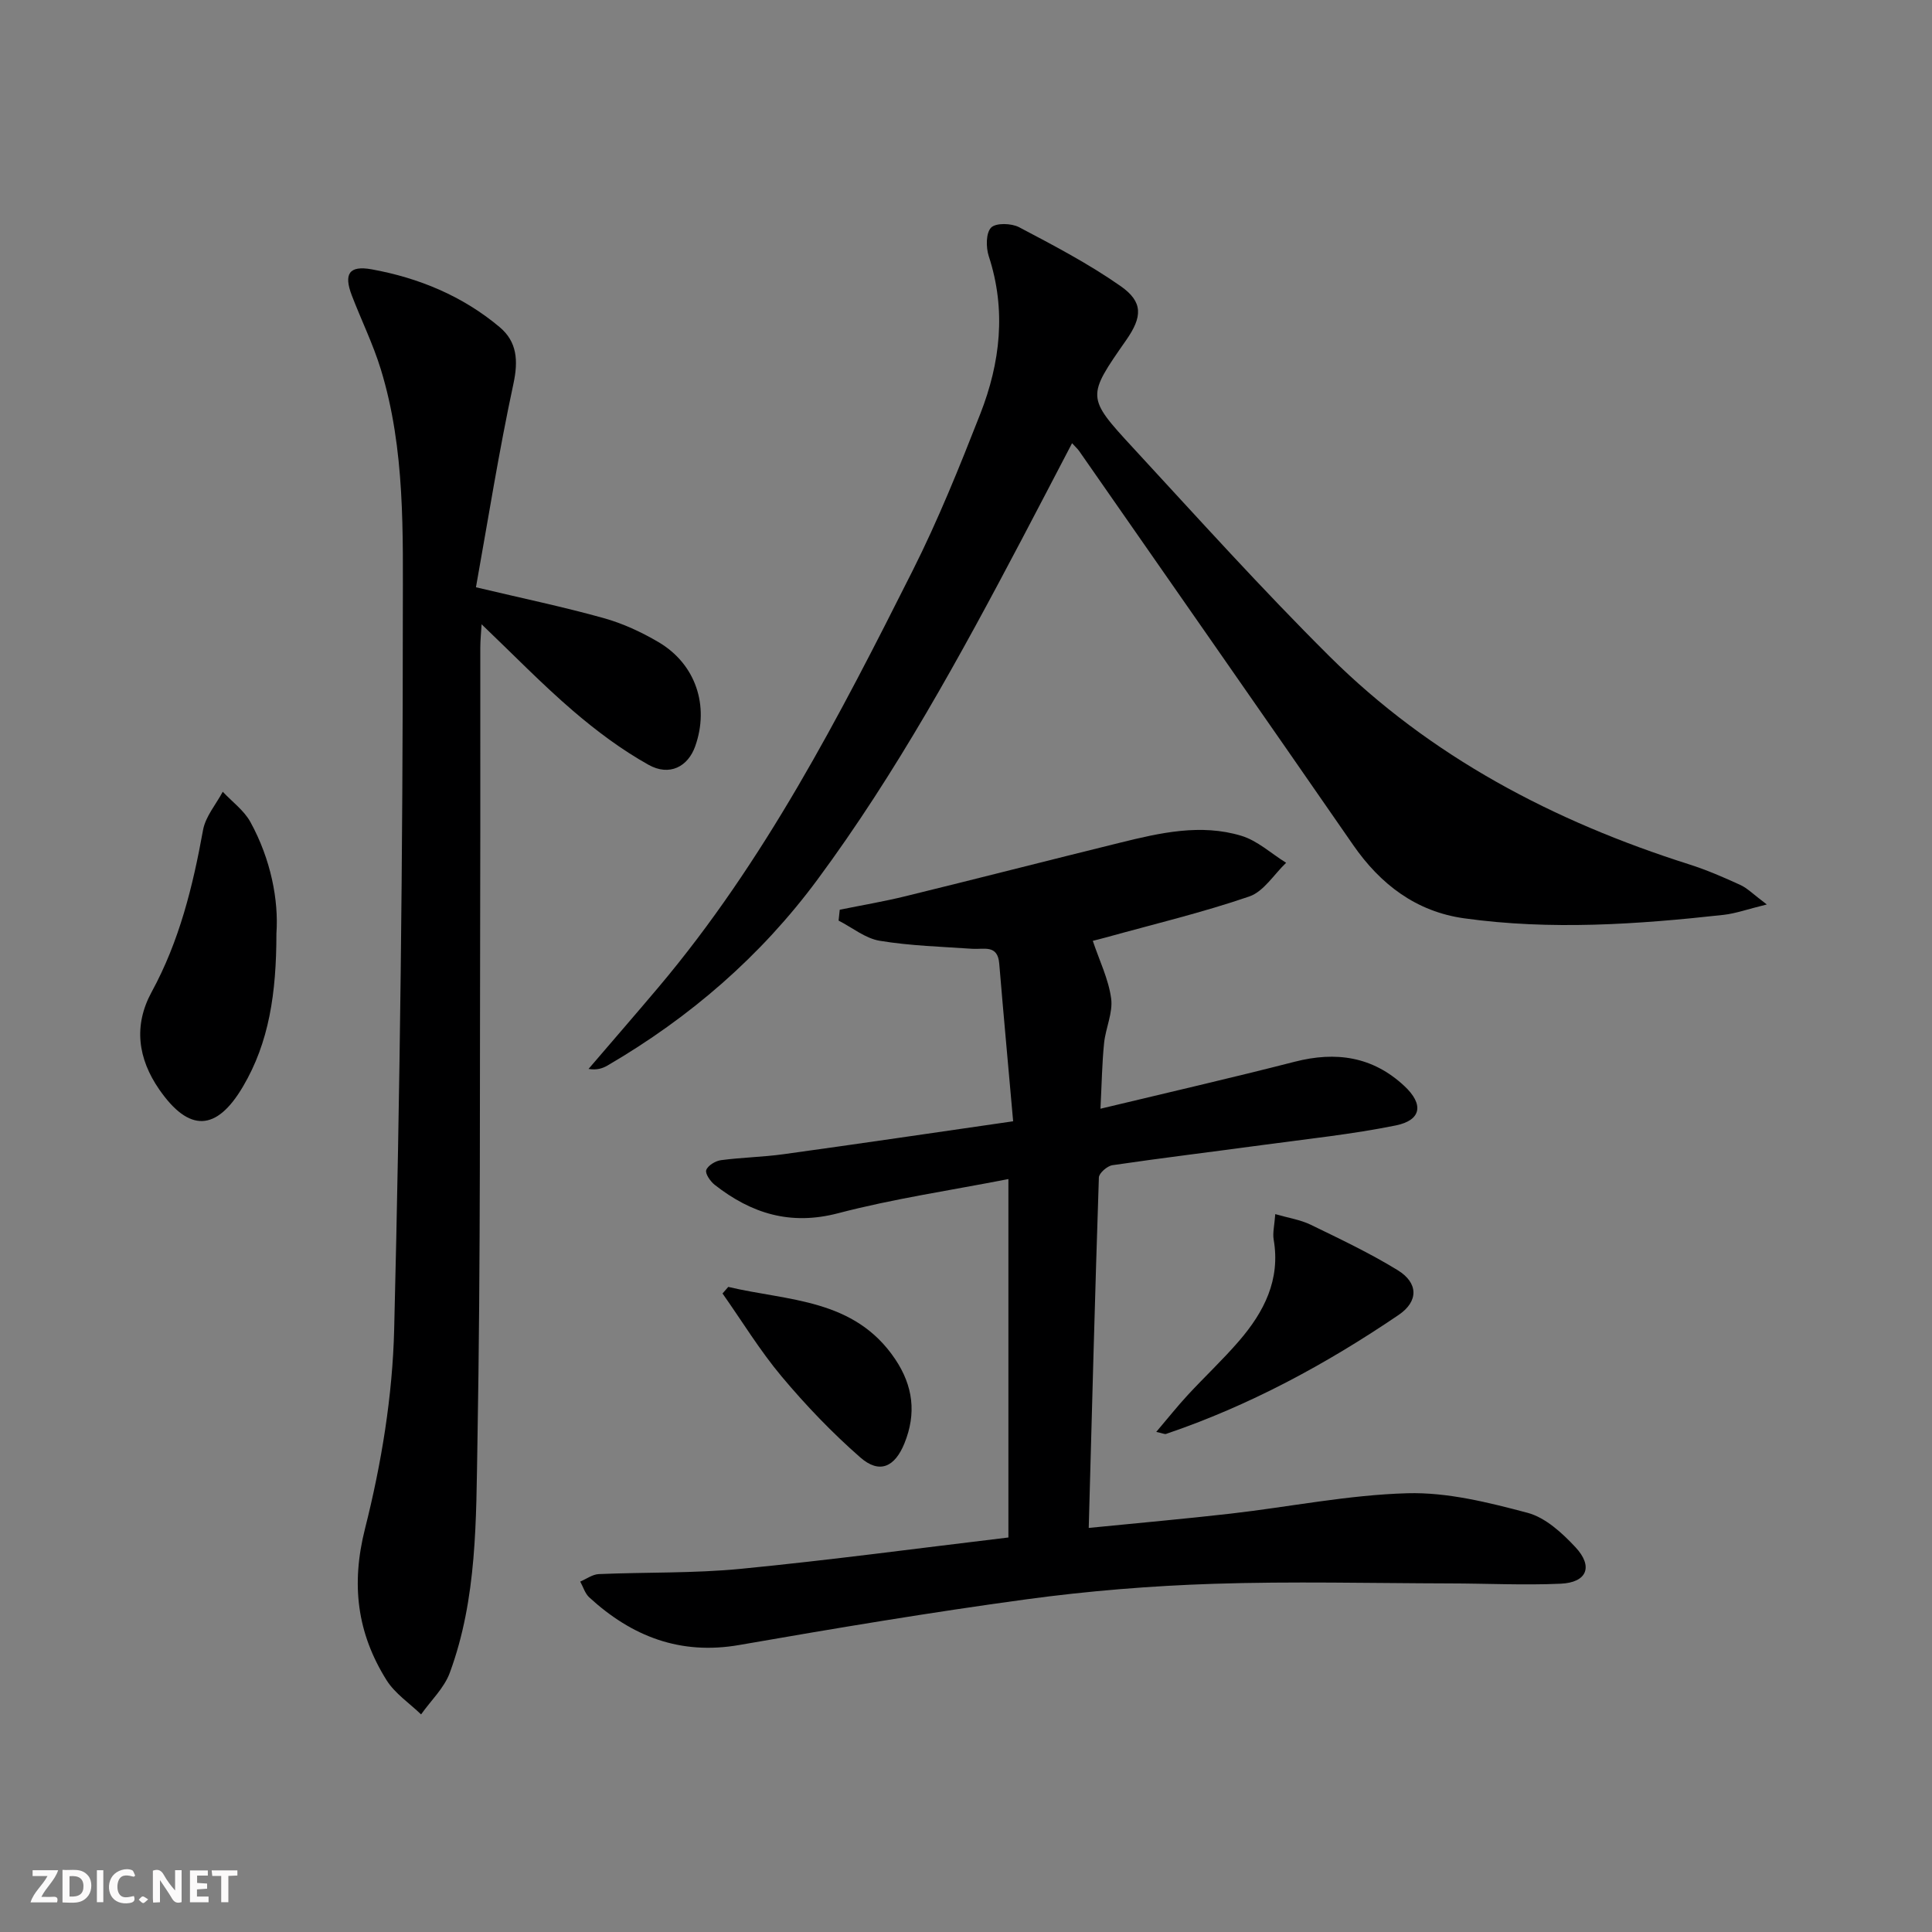
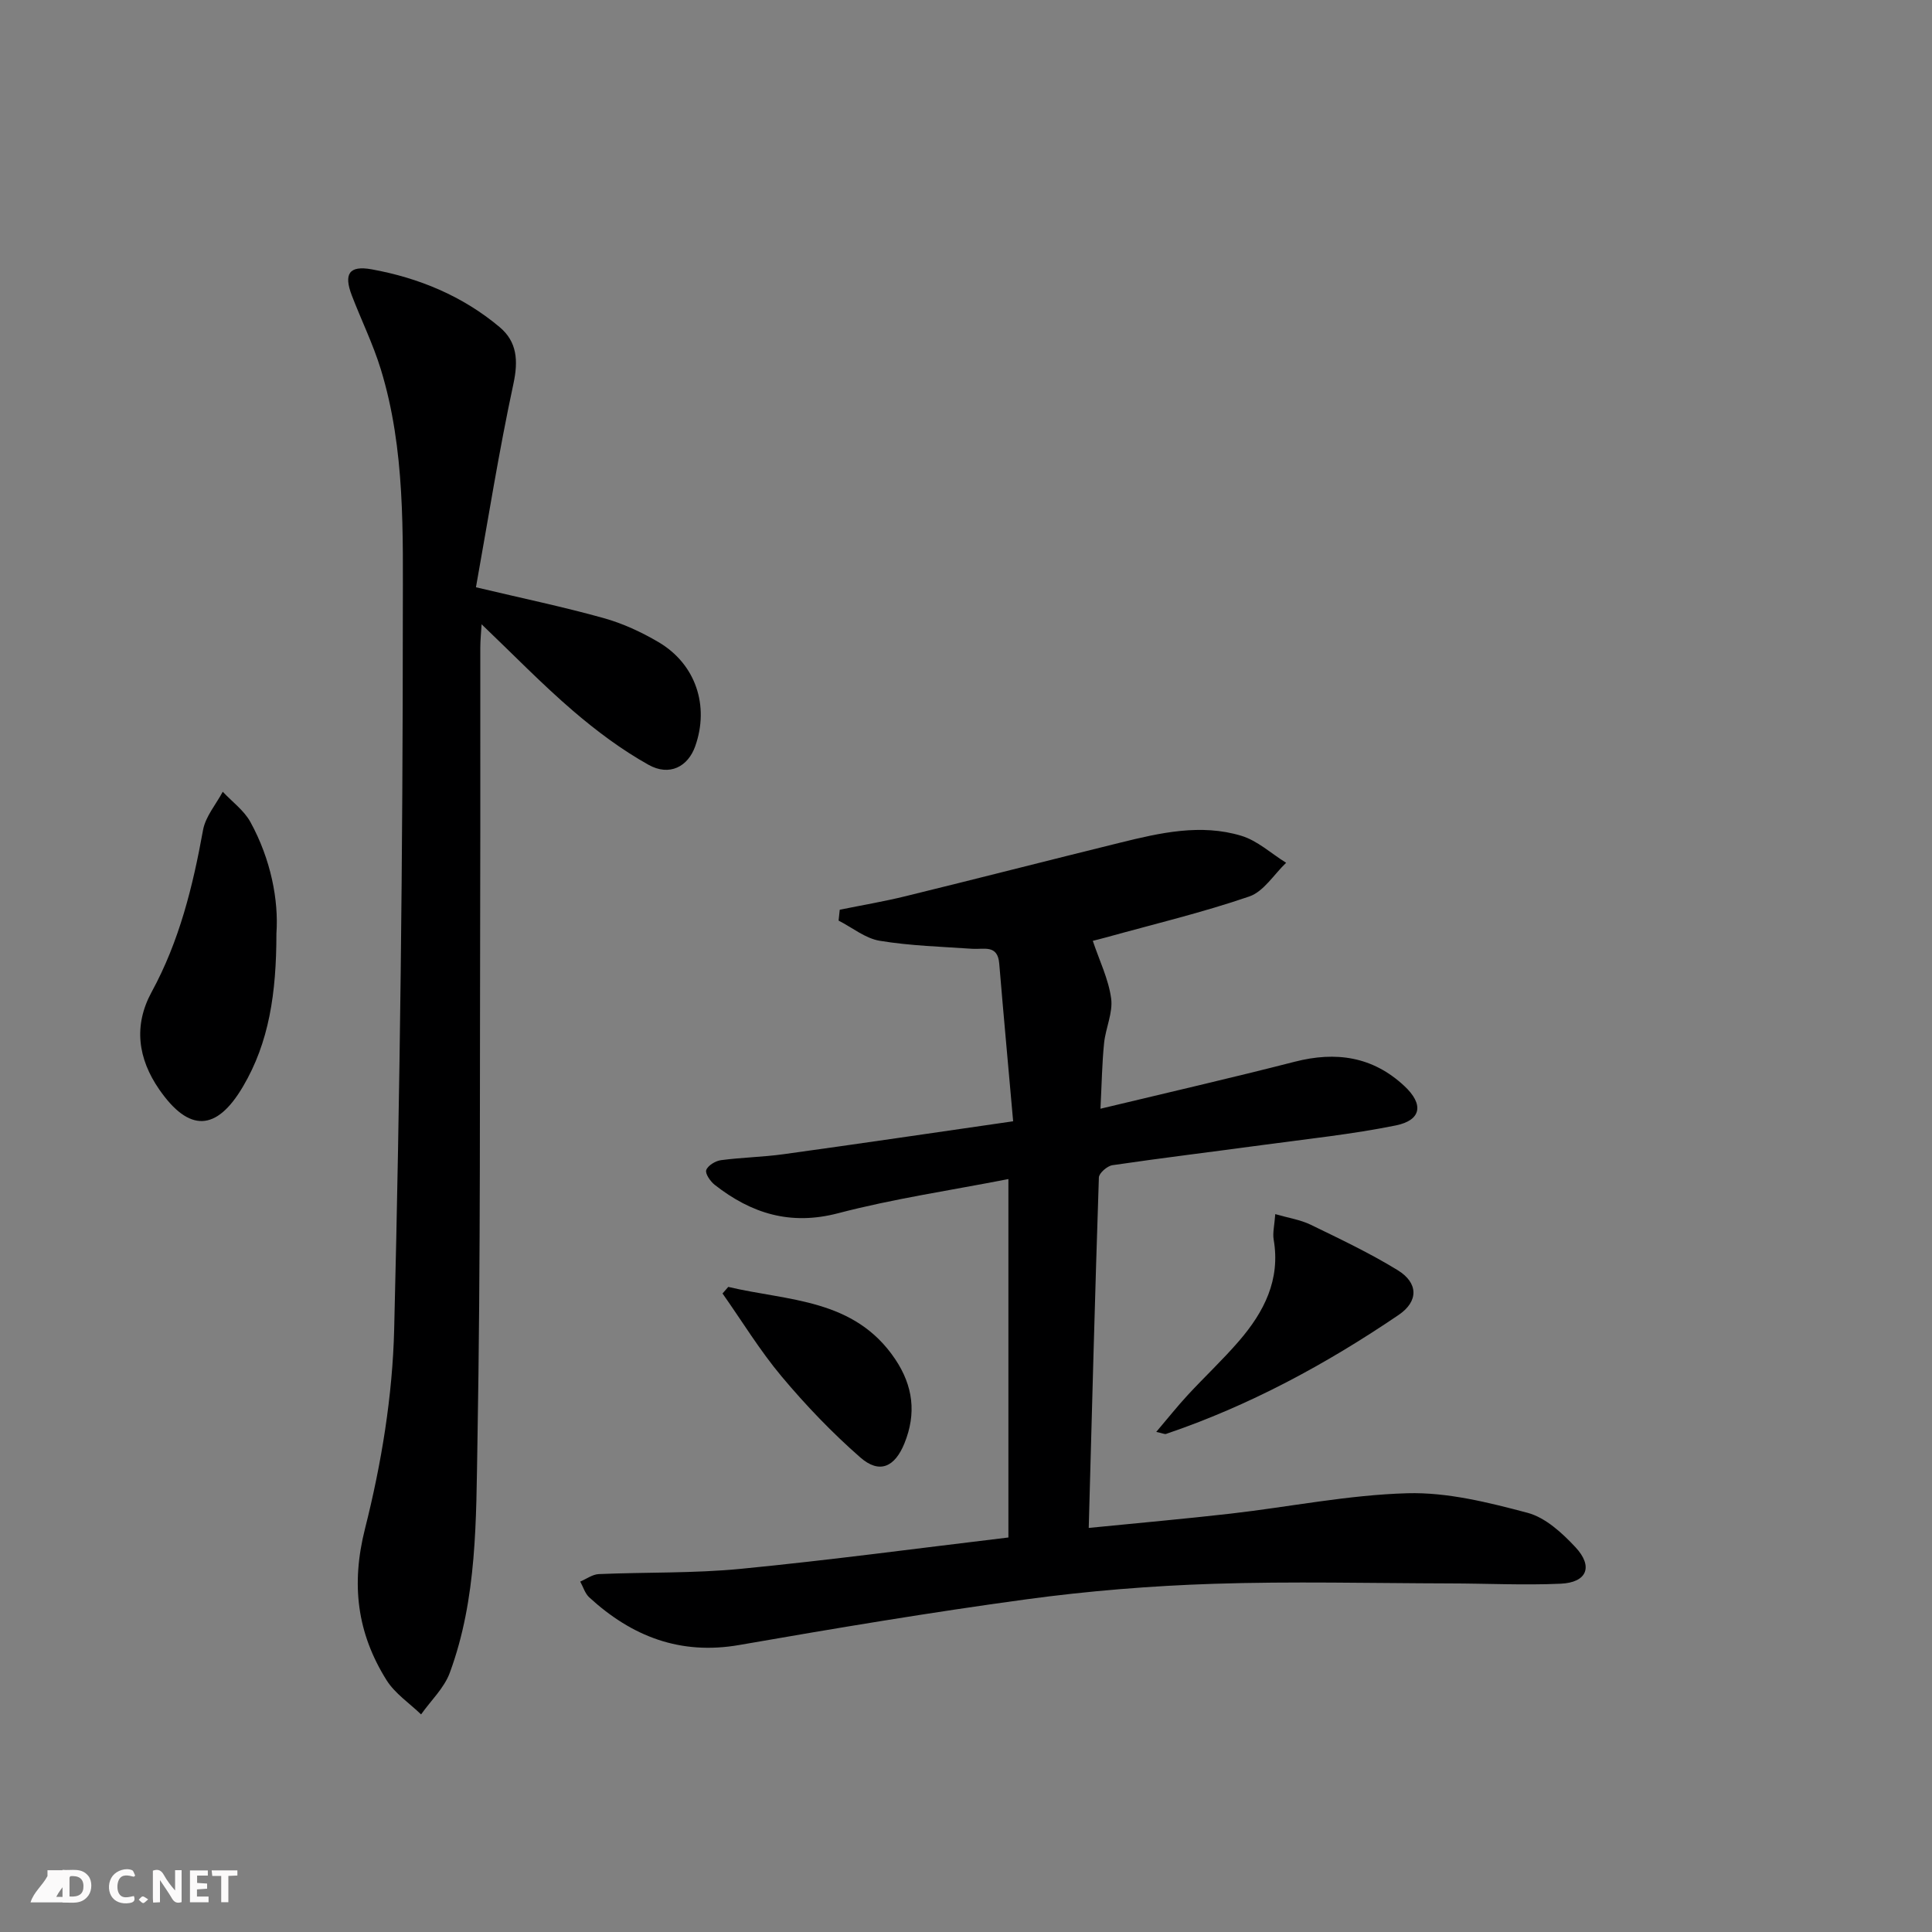
<svg xmlns="http://www.w3.org/2000/svg" enable-background="new 0 0 400 400" viewBox="0 0 400 400">
  <rect x="0" y="0" width="400" height="400" fill="#808080" stroke="none" />
  <g fill="#fbfafa">
    <path d="m37.59 393.81c-.92.31-1.52.05-2-.78-.7-1.2-1.52-2.34-2.47-3.78v4.59c-.55.03-.95.05-1.41.07-.03-.37-.06-.64-.06-.91 0-1.91 0-3.81 0-5.7 1.13-.41 1.77-.03 2.29.91.62 1.11 1.38 2.14 2.31 3.19v-4.2h1.35v6.61z" />
    <path d="m12.94 393.88v-6.75c1.9.19 3.93-.54 5.37 1.29.8 1.01.78 2.88.03 3.97-1.37 1.97-3.4 1.51-5.4 1.49m1.45-1.22c2.04.12 2.92-.58 2.89-2.21-.03-1.51-.98-2.19-2.89-2z" />
-     <path d="m11.81 393.87h-5.49c.68-2.18 2.47-3.48 3.51-5.45h-3.08v-1.21h5.29c-.71 2.13-2.44 3.48-3.47 5.51.86 0 1.63.04 2.39-.01.79-.05 1.14.21.85 1.16" />
+     <path d="m11.81 393.87h-5.49c.68-2.18 2.47-3.48 3.51-5.45v-1.21h5.29c-.71 2.13-2.44 3.48-3.47 5.51.86 0 1.63.04 2.39-.01.79-.05 1.14.21.85 1.16" />
    <path d="m39.33 393.86v-6.61h3.7v1.07h-2.22v1.52c.68.04 1.34.09 2.07.13v1.07c-.72.05-1.38.09-2.1.14v1.48h2.4v1.19h-3.85z" />
    <path d="m27.71 388.56c-1.15-.3-2.46-.61-3.1.64-.37.73-.41 1.93-.06 2.67.63 1.35 1.99.93 3.17.68.35.94-.01 1.32-.93 1.46-1.62.25-3.05-.27-3.76-1.48-.73-1.25-.6-3.03.31-4.17.88-1.11 2.71-1.7 4-1.16.32.13.44.74.65 1.12-.1.08-.19.16-.28.24" />
    <path d="m49.15 387.24v1.07c-.59.02-1.17.05-1.87.08v5.44h-1.48v-5.44h-1.85c-.05-.4-.08-.73-.13-1.15z" />
-     <path d="m20.06 387.21h1.33v6.62h-1.33z" />
    <path d="m30.68 393.25c-.49.38-.8.79-1.05.76-.32-.05-.6-.45-.9-.7.26-.24.51-.64.8-.67.29-.04.62.3 1.15.61" />
  </g>
  <path d="m209.76 232.15c-1.02-11.55-2-22.11-2.88-32.67-.33-3.97-3.17-2.88-5.54-3.04-6.41-.44-12.88-.62-19.19-1.66-2.99-.49-5.69-2.73-8.53-4.18.08-.75.16-1.5.24-2.25 4.56-.93 9.15-1.7 13.66-2.81 14.82-3.63 29.6-7.43 44.42-11.08 8.26-2.04 16.67-3.96 25.06-1.42 3.35 1.01 6.2 3.68 9.28 5.59-2.52 2.4-4.65 5.96-7.64 6.98-9.71 3.33-19.74 5.72-29.65 8.47-1.1.31-2.21.57-2.74.71 1.37 4.1 3.26 7.92 3.8 11.93.4 2.95-1.14 6.12-1.46 9.23-.42 4.1-.48 8.24-.75 13.6 13.94-3.35 27.12-6.37 40.22-9.73 8.53-2.19 16.14-1.09 22.69 5.02 4.05 3.77 3.58 7.08-1.77 8.17-9.09 1.84-18.36 2.8-27.56 4.05-10.37 1.41-20.75 2.66-31.1 4.18-1.08.16-2.78 1.64-2.81 2.55-.8 23.91-1.42 47.82-2.1 72.55 10.65-1.06 20.03-1.89 29.39-2.96 12.21-1.4 24.37-3.88 36.59-4.22 8.27-.23 16.76 1.9 24.87 4.05 3.71.99 7.17 4.17 9.92 7.12 3.75 4.02 2.38 7.32-3.07 7.56-7.64.34-15.31-.05-22.97-.06-16.3-.04-32.61-.45-48.9.08-12.94.42-25.91 1.47-38.73 3.21-19.88 2.7-39.69 6.02-59.46 9.46-12.23 2.13-22.25-1.78-31.05-9.86-.88-.81-1.26-2.17-1.87-3.27 1.28-.54 2.53-1.49 3.83-1.55 9.81-.42 19.67-.14 29.42-1.09 18.47-1.8 36.87-4.28 55.4-6.49 0-25.06 0-49.16 0-74.21-11.98 2.35-23.78 4.07-35.23 7.07-9.9 2.6-17.98.07-25.56-5.86-.91-.71-2.03-2.33-1.77-3.07.34-.95 1.91-1.9 3.06-2.05 4.28-.57 8.63-.64 12.91-1.23 15.45-2.13 30.88-4.41 47.57-6.82z" fill="#000001" />
-   <path d="m365.8 187.26c-4.01.98-6.44 1.87-8.94 2.15-17.87 1.98-35.8 3.21-53.7.72-9.93-1.38-17.34-7-23.02-15.21-18.84-27.23-37.8-54.37-56.72-81.55-.28-.4-.66-.74-1.46-1.61-3.54 6.77-6.94 13.32-10.38 19.85-12.8 24.29-25.97 48.37-42.34 70.51-11.75 15.88-26.4 28.52-43.42 38.46-1.05.61-2.22 1.02-3.97.73 4.81-5.62 9.67-11.21 14.44-16.86 21.98-26.05 37.47-56.1 52.65-86.28 5.29-10.51 9.71-21.49 14.01-32.46 4.15-10.59 5.42-21.51 1.76-32.68-.59-1.82-.6-4.8.49-5.91.99-1.01 4.2-.91 5.79-.08 7.17 3.78 14.42 7.57 21.04 12.21 4.68 3.28 4.49 6.36 1.14 11.16-8.14 11.68-8.28 11.8 1.33 22.21 13.43 14.55 26.7 29.29 40.73 43.24 20.95 20.83 46.45 34.19 74.44 43.08 3.63 1.15 7.16 2.68 10.63 4.27 1.5.69 2.75 1.99 5.5 4.05z" fill="#000001" />
  <path d="m98.54 121.59c9.75 2.31 18.16 4.07 26.41 6.37 3.96 1.1 7.83 2.89 11.38 4.98 7.72 4.54 10.58 13.2 7.6 21.58-1.5 4.21-5.31 6.25-9.65 3.83-5.59-3.12-10.83-7.05-15.7-11.23-6.41-5.51-12.32-11.61-18.87-17.87-.09 1.59-.27 3.24-.27 4.9-.02 16.99.03 33.99-.02 50.98-.11 37.82.1 75.64-.57 113.44-.29 16.03-.04 32.35-5.73 47.77-1.17 3.17-3.92 5.75-5.94 8.61-2.42-2.34-5.41-4.32-7.15-7.09-6.09-9.72-7.39-19.79-4.45-31.4 3.39-13.42 5.69-27.43 6.03-41.24 1.22-49.25 1.79-98.54 1.79-147.81 0-17.02.54-34.33-4.56-50.96-1.6-5.21-4.04-10.17-6-15.28-1.71-4.46-.57-6.25 4.1-5.41 9.77 1.77 18.83 5.52 26.5 11.96 3.62 3.04 3.89 6.94 2.86 11.74-3.02 14.03-5.26 28.21-7.76 42.13z" fill="#000001" />
  <path d="m57.23 193.26c-.01 12.43-1.53 22.56-6.93 31.71-5.5 9.33-11.17 9.47-17.32.61-4.44-6.41-5.37-13.25-1.59-20.19 5.74-10.52 8.54-21.88 10.65-33.55.51-2.79 2.67-5.29 4.08-7.92 1.94 2.08 4.41 3.87 5.73 6.28 4.25 7.75 5.86 16.2 5.38 23.06z" fill="#000001" />
  <path d="m239.39 296.46c2.45-2.88 4.39-5.33 6.5-7.61 3.5-3.79 7.28-7.32 10.65-11.23 5.15-5.98 8.6-12.64 7.16-20.97-.24-1.4.16-2.91.33-5.28 2.8.81 5.21 1.17 7.3 2.18 6.11 2.97 12.28 5.89 18.05 9.43 4.28 2.63 4.34 6.44.21 9.25-15.02 10.2-30.91 18.79-48.18 24.65-.27.09-.63-.12-2.02-.42z" fill="#000001" />
  <path d="m150.78 266.44c12.35 2.93 26.1 2.36 34.56 14.96 3.71 5.53 4.43 11.23 1.91 17.44-1.99 4.89-5.15 6.39-9.13 2.91-5.84-5.11-11.27-10.78-16.26-16.73-4.52-5.38-8.21-11.46-12.27-17.22.39-.46.79-.91 1.19-1.36z" fill="#000001" />
</svg>